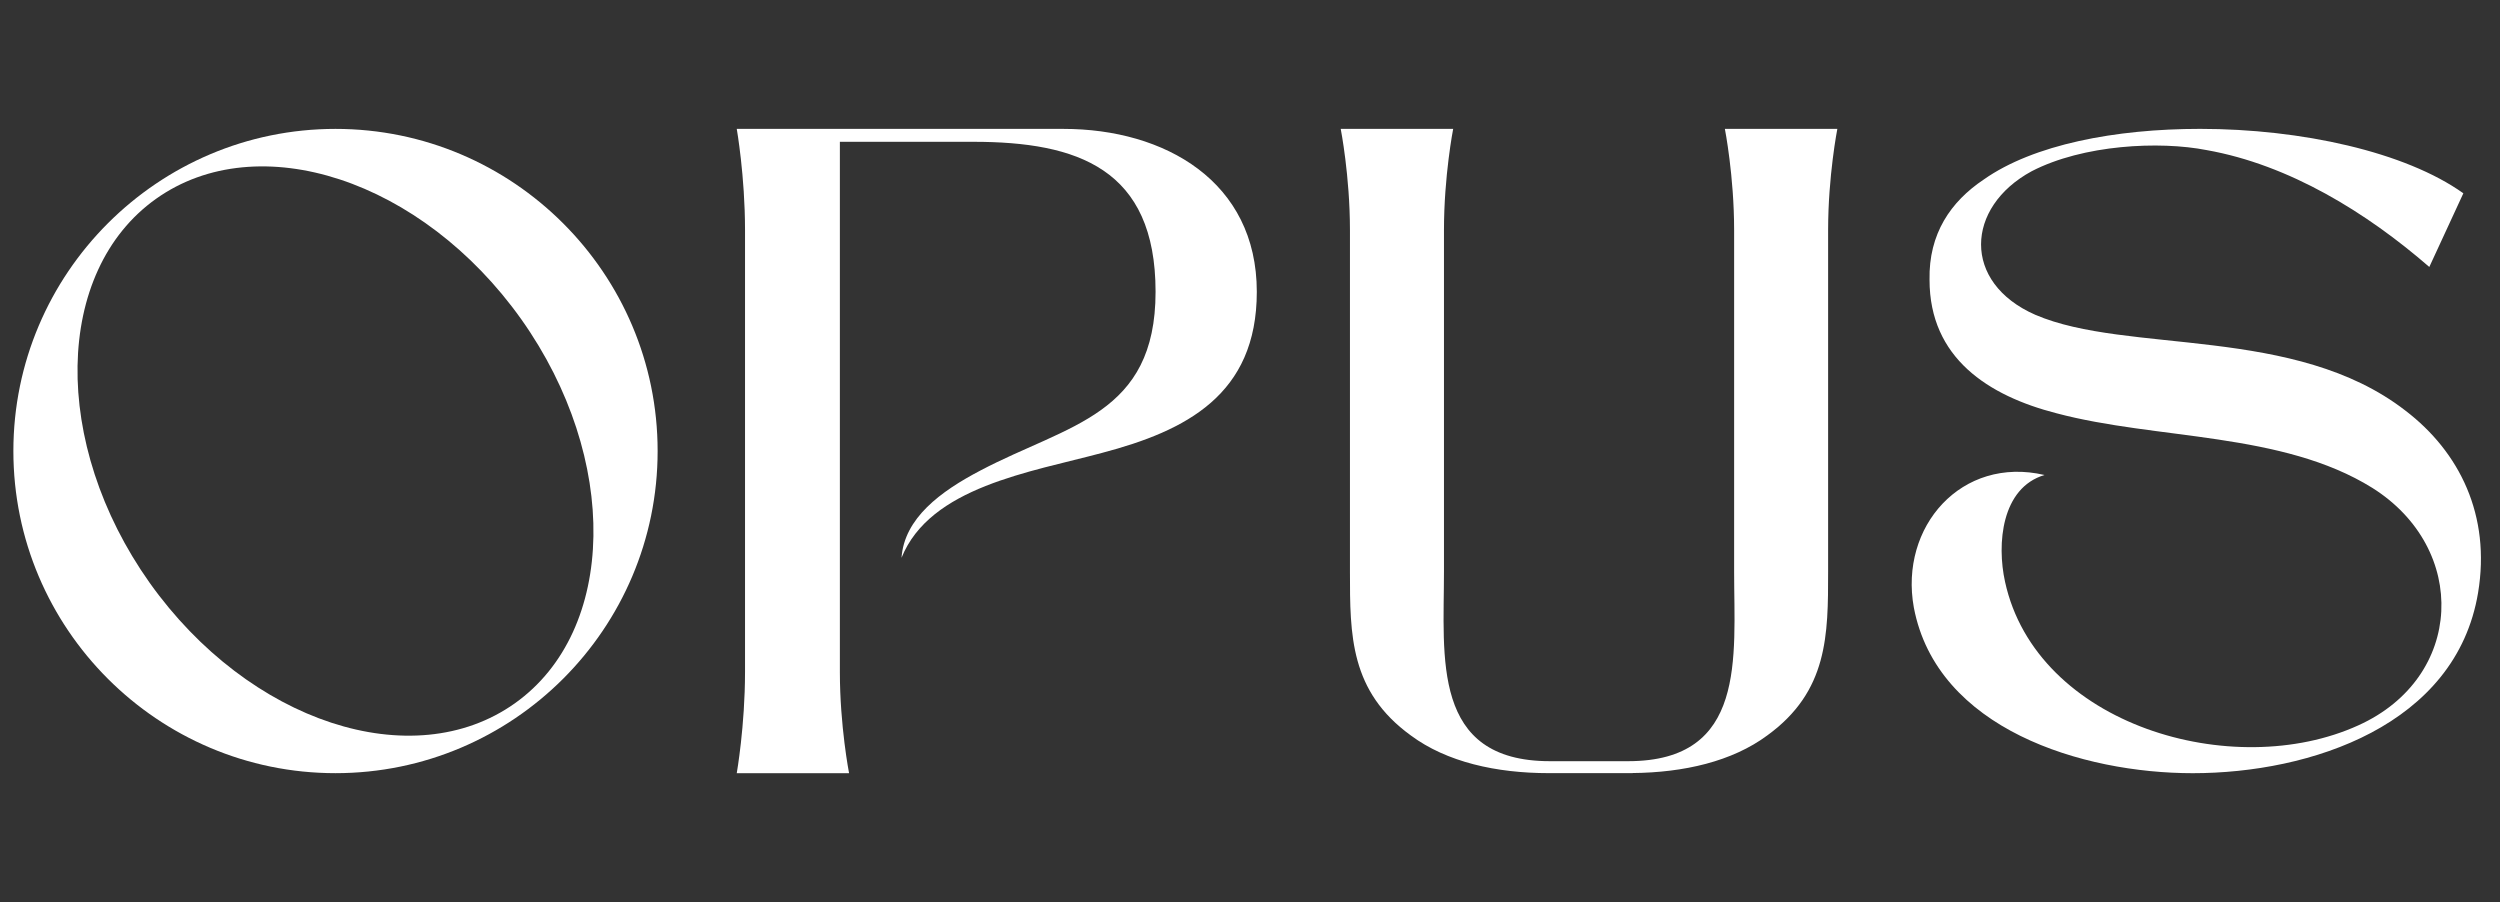
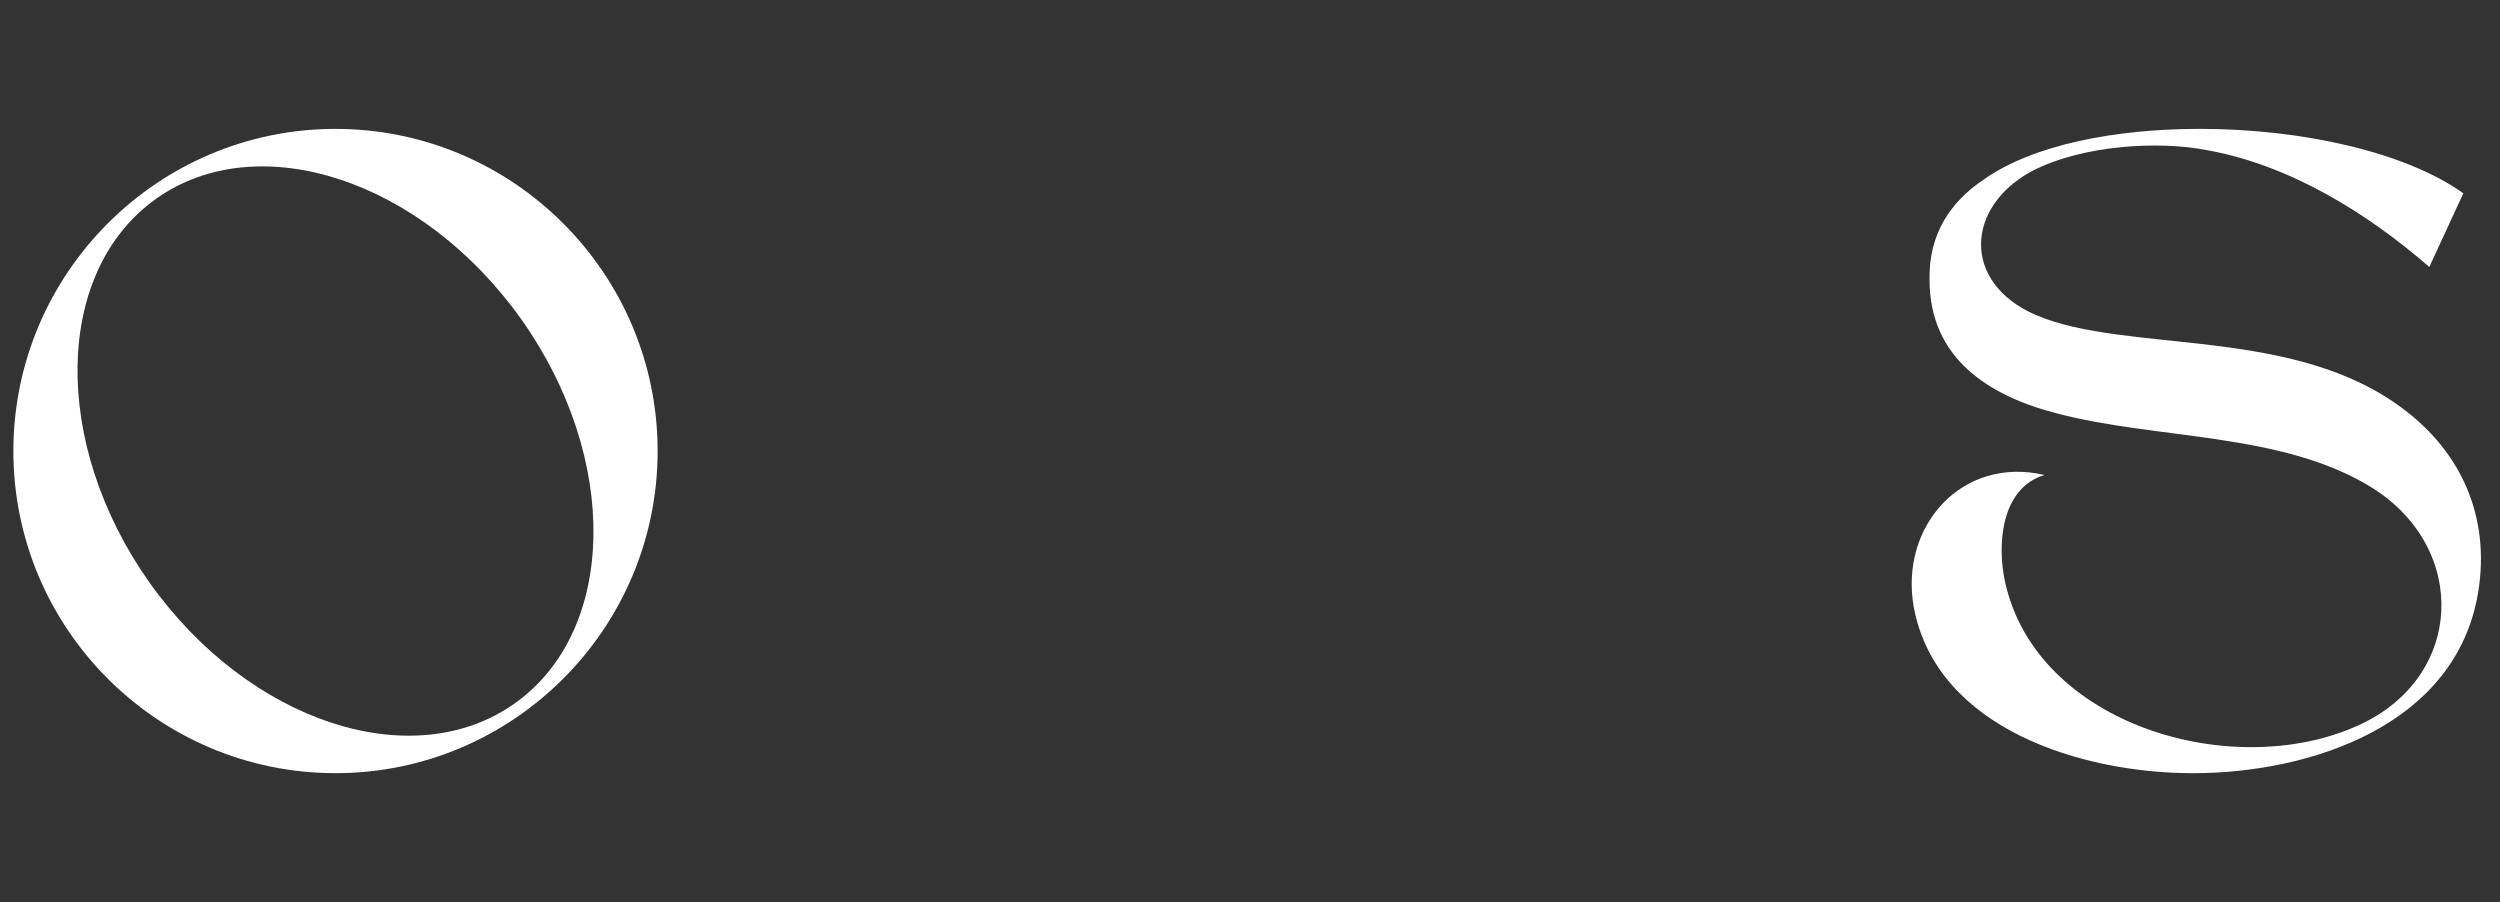
<svg xmlns="http://www.w3.org/2000/svg" width="97" height="35" viewBox="0 0 97 35" fill="none">
  <rect x="0" y="0" width="97" height="35" fill="#333333" stroke="none" />
  <path d="M25.516 17.501C25.516 24.392 19.91 29.999 13.017 29.999C6.124 29.999 0.519 24.392 0.519 17.501C0.519 10.609 6.125 5.001 13.017 5.001C19.908 5.001 25.516 10.608 25.516 17.501ZM20.23 12.394C16.375 6.965 10.017 4.895 6.053 7.715C2.09 10.536 1.982 17.213 5.803 22.607C9.66 28.035 16.017 30.106 19.98 27.286C23.944 24.464 24.052 17.787 20.23 12.394Z" fill="white" />
-   <path d="M32.942 29.999H28.586C28.586 29.999 28.907 28.177 28.907 26.071V8.929C28.907 6.823 28.586 5.001 28.586 5.001H41.264C45.192 5.001 48.764 7.037 48.764 11.322C48.764 15.321 46.014 16.714 42.764 17.571C39.979 18.321 36.086 18.892 34.979 21.643C35.087 20.108 36.48 19.072 38.051 18.25C41.443 16.465 44.836 16.108 44.836 11.323C44.836 6.538 41.8 5.502 37.765 5.502H32.587V26.071C32.587 28.177 32.944 29.999 32.944 29.999H32.942Z" fill="white" />
  <path d="M79.33 18.429C77.651 18.928 77.473 21.107 77.795 22.571C79.009 28.142 86.651 30.356 91.507 28.142C95.615 26.284 95.793 21.285 92.043 18.928C88.543 16.75 83.686 17.071 79.793 16.035C77.151 15.356 74.866 13.893 74.866 10.857C74.83 9.071 75.687 7.821 76.972 6.964C78.9 5.607 82.079 5 85.364 5C89.292 5 93.328 5.893 95.578 7.5L94.257 10.358C91.828 8.251 88.829 6.394 85.614 5.823C83.793 5.466 80.829 5.608 78.829 6.644C76.258 8.037 76.116 10.965 78.972 12.215C82.543 13.75 89.043 12.608 93.328 15.93C95.434 17.537 96.648 20.001 96.149 23.001C95.291 28.143 89.649 30 85.078 30C80.792 30 75.151 28.286 74.257 23.572C73.686 20.43 76.115 17.679 79.329 18.43L79.33 18.429Z" fill="white" />
-   <path d="M66.925 5.001C66.925 5.001 67.284 6.823 67.284 8.929V22.178C67.284 25.498 67.783 29.529 63.18 29.534H60.137C55.526 29.534 56.026 25.499 56.026 22.178V8.929C56.026 6.823 56.383 5.001 56.383 5.001H52.02C52.02 5.001 52.378 6.823 52.378 8.929V22.178C52.378 24.642 52.378 26.821 54.738 28.534C56.13 29.569 58.058 29.998 60.095 29.998H63.197C63.2 29.998 63.204 29.998 63.206 29.998C63.209 29.998 63.211 29.998 63.213 29.998H63.342V29.994C65.33 29.976 67.207 29.546 68.571 28.534C70.931 26.821 70.931 24.641 70.931 22.178V8.93C70.931 6.823 71.289 5.001 71.289 5.001H66.925Z" fill="white" />
</svg>